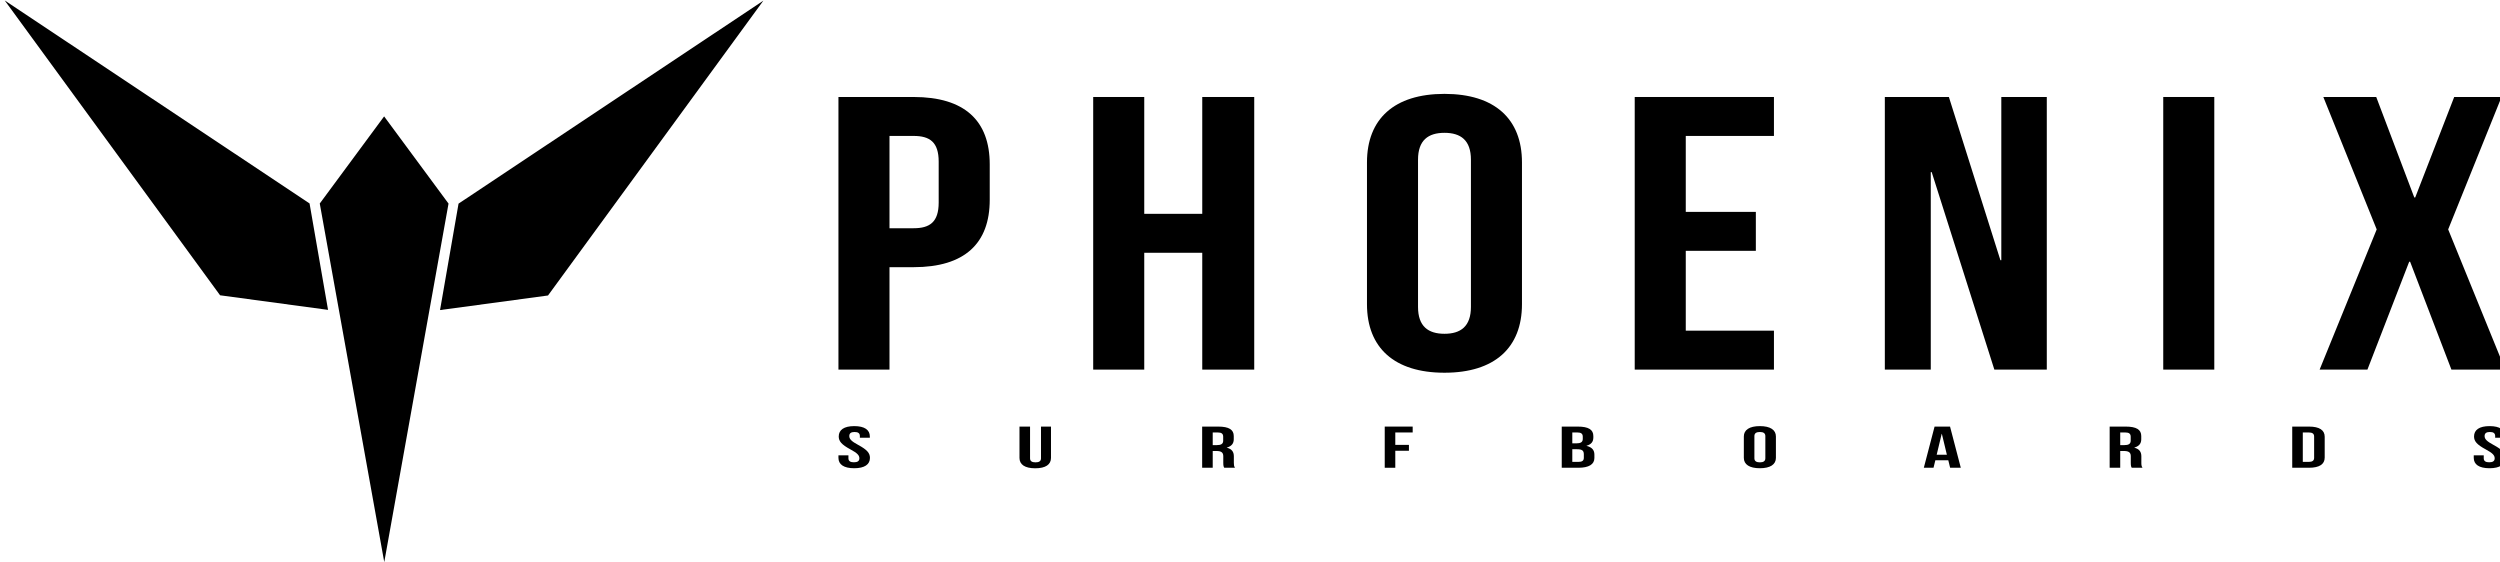
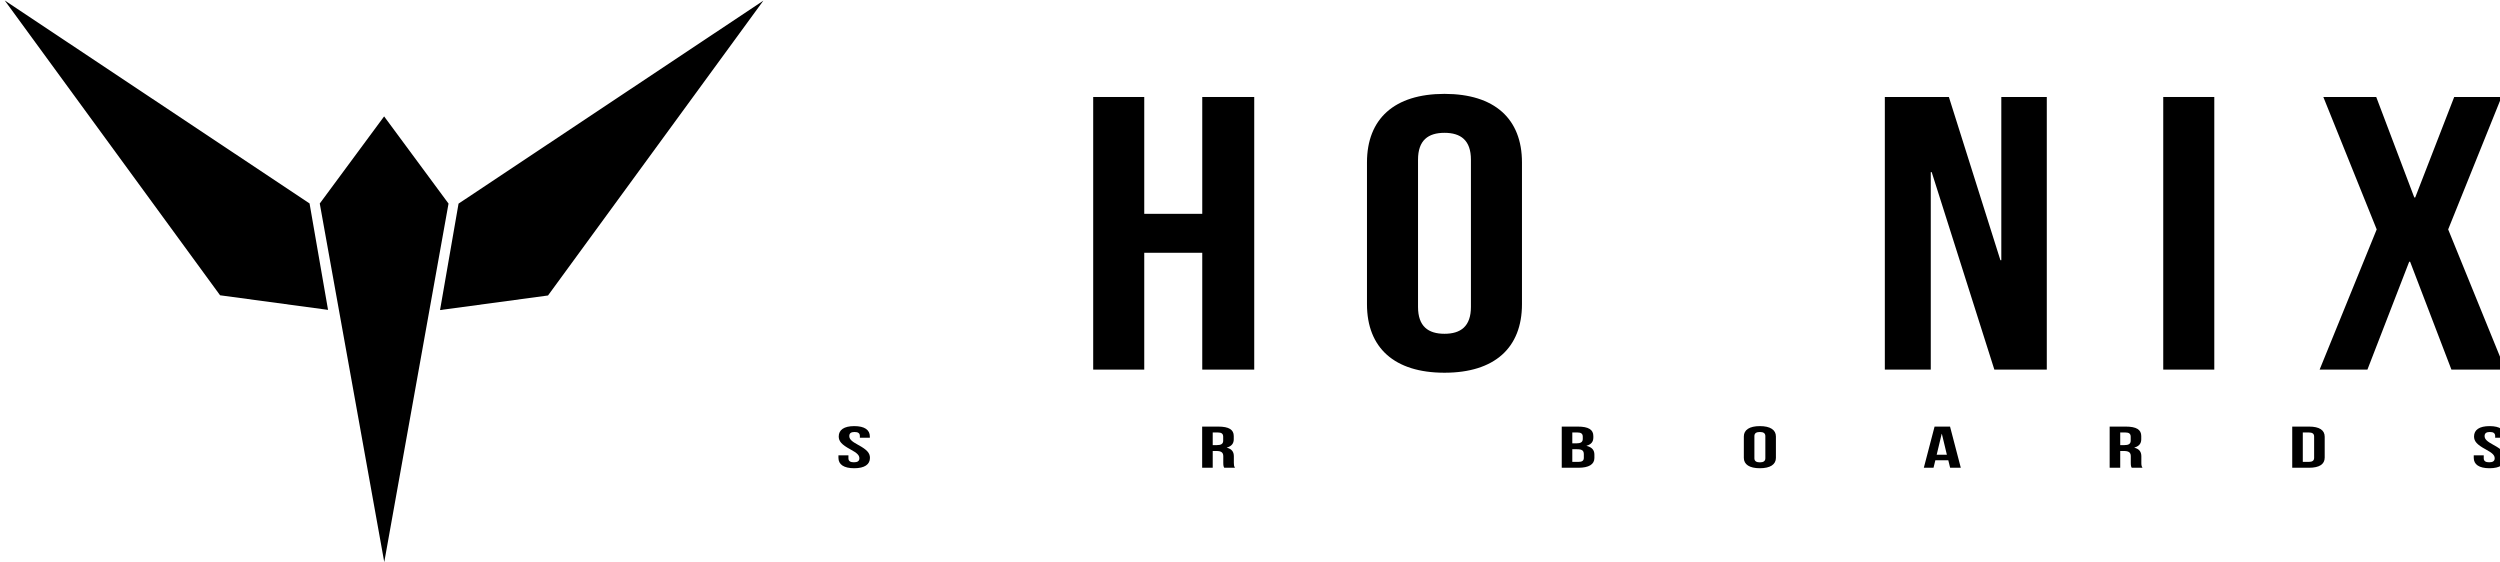
<svg xmlns="http://www.w3.org/2000/svg" width="100%" height="100%" viewBox="0 0 1000 225" version="1.1" xml:space="preserve" style="fill-rule:evenodd;clip-rule:evenodd;stroke-linejoin:round;stroke-miterlimit:2;">
  <g transform="matrix(1,0,0,1,-500,-2987.69)">
    <g transform="matrix(1,0,0,1,-6300,2100)">
      <g transform="matrix(0.749,0,0,0.749,1831.72,335.602)">
        <g transform="matrix(0.839,0,0,0.839,6418.82,559.924)">
          <g transform="matrix(-0.177,-0.984,-0.984,0.177,639.641,401.909)">
            <path d="M-139.749,166.918L92.208,166.918L139.545,116.767L77.652,86.238L-139.749,166.918Z" style="fill-rule:nonzero;" />
          </g>
          <g transform="matrix(-0.832,0.554,0.554,0.832,607.47,449.068)">
            <path d="M-243.231,-123.461L-10.023,-123.461L37.347,-73.578L-25.033,-43.201L-243.231,-123.461Z" style="fill-rule:nonzero;" />
          </g>
          <g transform="matrix(0.832,0.554,0.554,-0.832,330.38,170.949)">
            <path d="M-37.347,-73.576L195.867,-73.576L243.232,-123.463L180.858,-153.834L-37.347,-73.576Z" style="fill-rule:nonzero;" />
          </g>
        </g>
        <g transform="matrix(1.068,0,0,1.068,6992.06,145.058)">
          <g transform="matrix(1,0,0,1,108.789,719.692)">
-             <path d="M0,-97.372L0,-51.218L12.067,-51.218C20.188,-51.218 24.598,-54.334 24.598,-64.07L24.598,-84.518C24.598,-94.257 20.188,-97.372 12.067,-97.372L0,-97.372ZM50.124,-83.154L50.124,-65.434C50.124,-43.622 37.592,-31.744 12.067,-31.744L0,-31.744L0,19.475L-25.526,19.475L-25.526,-116.847L12.067,-116.847C37.592,-116.847 50.124,-104.966 50.124,-83.154" style="fill-rule:nonzero;" />
-           </g>
+             </g>
          <g transform="matrix(1,0,0,1,236.178,602.846)">
            <path d="M0,136.321L-25.526,136.321L-25.526,0L0,0L0,58.424L29.008,58.424L29.008,0L54.996,0L54.996,136.321L29.008,136.321L29.008,77.899L0,77.899L0,136.321Z" style="fill-rule:nonzero;" />
          </g>
          <g transform="matrix(1,0,0,1,373.077,634.201)">
            <path d="M0,73.613C0,83.349 5.104,87.05 13.226,87.05C21.348,87.05 26.453,83.349 26.453,73.613L26.453,-0C26.453,-9.739 21.348,-13.437 13.226,-13.437C5.104,-13.437 0,-9.739 0,-0L0,73.613ZM-25.526,1.361C-25.526,-20.448 -11.834,-32.912 13.226,-32.912C38.287,-32.912 51.978,-20.448 51.978,1.361L51.978,72.249C51.978,94.061 38.287,106.525 13.226,106.525C-11.834,106.525 -25.526,94.061 -25.526,72.249L-25.526,1.361Z" style="fill-rule:nonzero;" />
          </g>
          <g transform="matrix(1,0,0,1,506.959,681.716)">
-             <path d="M0,-21.419L35.04,-21.419L35.04,-1.947L0,-1.947L0,37.976L44.092,37.976L44.092,57.451L-25.525,57.451L-25.525,-78.87L44.092,-78.87L44.092,-59.395L0,-59.395L0,-21.419Z" style="fill-rule:nonzero;" />
-           </g>
+             </g>
          <g transform="matrix(1,0,0,1,629.94,701.58)">
            <path d="M0,-61.149L-0.465,-61.149L-0.465,37.586L-23.439,37.586L-23.439,-98.735L8.587,-98.735L34.345,-17.137L34.807,-17.137L34.807,-98.735L57.548,-98.735L57.548,37.586L31.328,37.586L0,-61.149Z" style="fill-rule:nonzero;" />
          </g>
          <g transform="matrix(1,0,0,1,0,342.011)">
            <rect x="745.721" y="260.834" width="25.526" height="136.321" />
          </g>
          <g transform="matrix(1,0,0,1,914.878,739.166)">
            <path d="M0,-136.321L-26.685,-70.107L1.858,0L-25.06,0L-45.714,-53.942L-46.179,-53.942L-67.062,0L-90.966,0L-62.423,-70.107L-89.108,-136.321L-62.656,-136.321L-43.627,-86.076L-43.162,-86.076L-23.668,-136.321L0,-136.321Z" style="fill-rule:nonzero;" />
          </g>
          <g transform="matrix(1,0,0,1,91.187,788.483)">
            <path d="M0,-21.063C5.136,-21.063 7.778,-19.18 7.778,-15.884L7.778,-15.238L2.786,-15.238L2.786,-16.092C2.786,-17.562 1.825,-18.121 0.144,-18.121C-1.537,-18.121 -2.498,-17.562 -2.498,-16.092C-2.498,-14.592 -1.443,-13.473 2.016,-11.619C6.435,-9.236 7.828,-7.531 7.828,-5.179C7.828,-1.883 5.136,0 -0.05,0C-5.237,0 -7.925,-1.883 -7.925,-5.179L-7.925,-6.443L-2.93,-6.443L-2.93,-4.971C-2.93,-3.501 -1.875,-2.973 -0.194,-2.973C1.487,-2.973 2.545,-3.501 2.545,-4.971C2.545,-6.471 1.487,-7.59 -1.969,-9.444C-6.388,-11.827 -7.781,-13.532 -7.781,-15.884C-7.781,-19.18 -5.139,-21.063 0,-21.063" style="fill-rule:nonzero;" />
          </g>
          <g transform="matrix(1,0,0,1,179.074,788.511)">
-             <path d="M0,-20.855L0,-4.971C0,-3.501 1.055,-2.97 2.735,-2.97C4.416,-2.97 5.474,-3.501 5.474,-4.971L5.474,-20.855L10.47,-20.855L10.47,-5.176C10.47,-1.883 7.781,0 2.592,0C-2.595,0 -5.283,-1.883 -5.283,-5.176L-5.283,-20.855L0,-20.855Z" style="fill-rule:nonzero;" />
-           </g>
+             </g>
          <g transform="matrix(1,0,0,1,270.417,785.305)">
            <path d="M0,-14.707L0,-8.382L2.063,-8.382C4.031,-8.382 5.233,-8.913 5.233,-10.56L5.233,-12.588C5.233,-14.061 4.416,-14.707 2.545,-14.707L0,-14.707ZM5.762,2.942C5.474,2.414 5.28,2.088 5.28,0.413L5.28,-2.824C5.28,-4.735 4.225,-5.443 1.825,-5.443L0,-5.443L0,2.942L-5.283,2.942L-5.283,-17.649L2.689,-17.649C8.163,-17.649 10.517,-16.089 10.517,-12.914L10.517,-11.296C10.517,-9.177 9.412,-7.826 7.058,-7.148L7.058,-7.089C9.7,-6.412 10.564,-4.884 10.564,-2.734L10.564,0.441C10.564,1.441 10.614,2.178 11.139,2.942L5.762,2.942Z" style="fill-rule:nonzero;" />
          </g>
          <g transform="matrix(1,0,0,1,361.712,779.098)">
-             <path d="M0,-2.293L6.817,-2.293L6.817,0.649L0,0.649L0,9.149L-5.283,9.149L-5.283,-11.442L8.692,-11.442L8.692,-8.5L0,-8.5L0,-2.293Z" style="fill-rule:nonzero;" />
-           </g>
+             </g>
          <g transform="matrix(1,0,0,1,450.225,776.923)">
            <path d="M0,2.057L0,8.382L3.023,8.382C4.801,8.382 5.762,7.882 5.762,6.353L5.762,4.558C5.762,2.647 4.754,2.057 2.35,2.057L0,2.057ZM0,-6.325L0,-0.885L2.062,-0.885C4.031,-0.885 5.233,-1.413 5.233,-3.06L5.233,-4.206C5.233,-5.679 4.416,-6.325 2.545,-6.325L0,-6.325ZM10.517,-4.532L10.517,-3.796C10.517,-1.677 9.459,-0.354 7.105,0.323L7.105,0.382C9.941,1.057 11.046,2.588 11.046,4.763L11.046,6.44C11.046,9.618 8.307,11.324 3.023,11.324L-5.283,11.324L-5.283,-9.267L2.689,-9.267C8.163,-9.267 10.517,-7.707 10.517,-4.532" style="fill-rule:nonzero;" />
          </g>
          <g transform="matrix(1,0,0,1,541.277,772.391)">
            <path d="M0,11.121C0,12.591 1.058,13.15 2.739,13.15C4.42,13.15 5.478,12.591 5.478,11.121L5.478,-0.001C5.478,-1.47 4.42,-2.029 2.739,-2.029C1.058,-2.029 0,-1.47 0,-0.001L0,11.121ZM-5.28,0.207C-5.28,-3.089 -2.448,-4.971 2.739,-4.971C7.925,-4.971 10.758,-3.089 10.758,0.207L10.758,10.913C10.758,14.209 7.925,16.092 2.739,16.092C-2.448,16.092 -5.28,14.209 -5.28,10.913L-5.28,0.207Z" style="fill-rule:nonzero;" />
          </g>
          <g transform="matrix(1,0,0,1,632.432,774.186)">
            <path d="M0,7.531L5.089,7.531L2.591,-2.882L2.498,-2.882L0,7.531ZM12.054,14.061L6.723,14.061L5.809,10.324L-0.673,10.324L-1.587,14.061L-6.435,14.061L-1.058,-6.53L6.676,-6.53L12.054,14.061Z" style="fill-rule:nonzero;" />
          </g>
          <g transform="matrix(1,0,0,1,724.206,785.305)">
            <path d="M0,-14.707L0,-8.382L2.063,-8.382C4.031,-8.382 5.233,-8.913 5.233,-10.56L5.233,-12.588C5.233,-14.061 4.416,-14.707 2.545,-14.707L0,-14.707ZM5.762,2.942C5.474,2.414 5.28,2.088 5.28,0.413L5.28,-2.824C5.28,-4.735 4.225,-5.443 1.825,-5.443L0,-5.443L0,2.942L-5.283,2.942L-5.283,-17.649L2.689,-17.649C8.163,-17.649 10.517,-16.089 10.517,-12.914L10.517,-11.296C10.517,-9.177 9.412,-7.826 7.058,-7.148L7.058,-7.089C9.7,-6.412 10.564,-4.884 10.564,-2.734L10.564,0.441C10.564,1.441 10.614,2.178 11.139,2.942L5.762,2.942Z" style="fill-rule:nonzero;" />
          </g>
          <g transform="matrix(1,0,0,1,815.502,785.305)">
            <path d="M0,-14.707L0,-0L2.977,-0C4.657,-0 5.665,-0.528 5.665,-2.001L5.665,-12.706C5.665,-14.179 4.657,-14.707 2.977,-14.707L0,-14.707ZM-5.284,-17.649L3.074,-17.649C8.354,-17.649 10.949,-15.856 10.949,-12.56L10.949,-2.147C10.949,1.146 8.354,2.942 3.074,2.942L-5.284,2.942L-5.284,-17.649Z" style="fill-rule:nonzero;" />
          </g>
          <g transform="matrix(1,0,0,1,908.91,788.483)">
            <path d="M0,-21.063C5.136,-21.063 7.778,-19.18 7.778,-15.884L7.778,-15.238L2.786,-15.238L2.786,-16.092C2.786,-17.562 1.825,-18.121 0.144,-18.121C-1.537,-18.121 -2.498,-17.562 -2.498,-16.092C-2.498,-14.592 -1.443,-13.473 2.016,-11.619C6.435,-9.236 7.828,-7.531 7.828,-5.179C7.828,-1.883 5.136,0 -0.05,0C-5.237,0 -7.925,-1.883 -7.925,-5.179L-7.925,-6.443L-2.93,-6.443L-2.93,-4.971C-2.93,-3.501 -1.875,-2.973 -0.194,-2.973C1.487,-2.973 2.545,-3.501 2.545,-4.971C2.545,-6.471 1.487,-7.59 -1.969,-9.444C-6.388,-11.827 -7.781,-13.532 -7.781,-15.884C-7.781,-19.18 -5.139,-21.063 0,-21.063" style="fill-rule:nonzero;" />
          </g>
        </g>
      </g>
    </g>
  </g>
</svg>